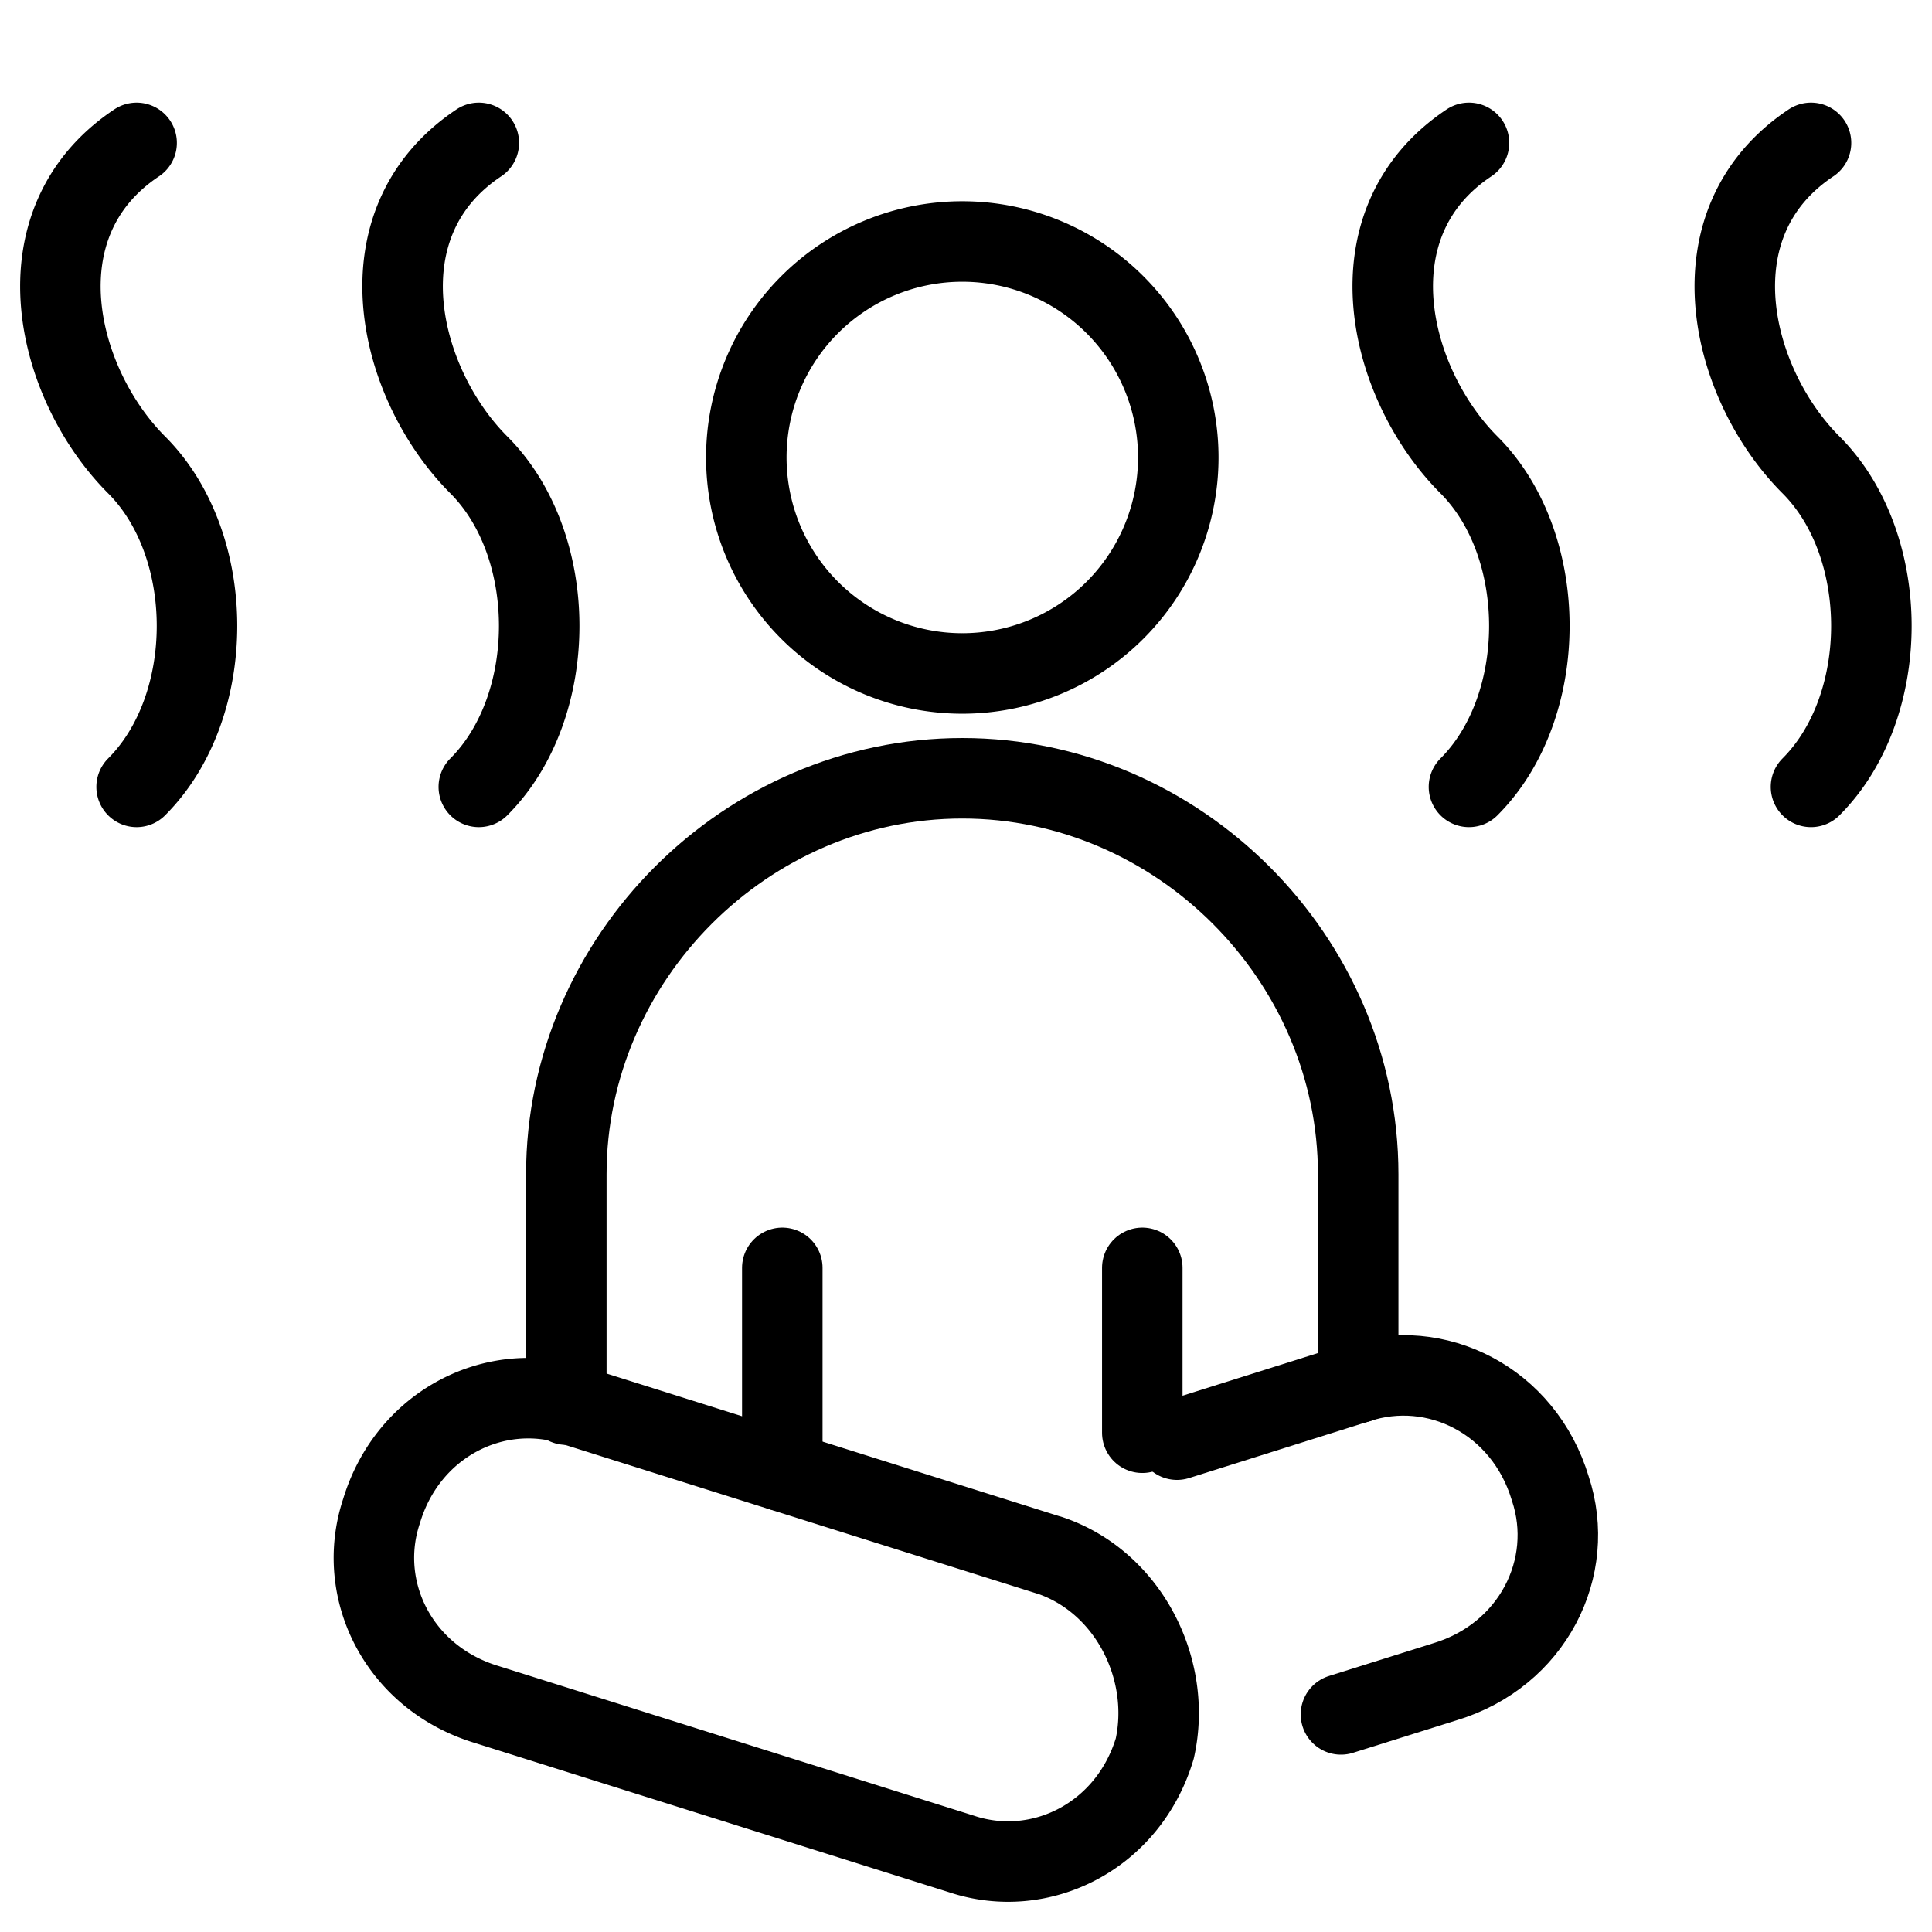
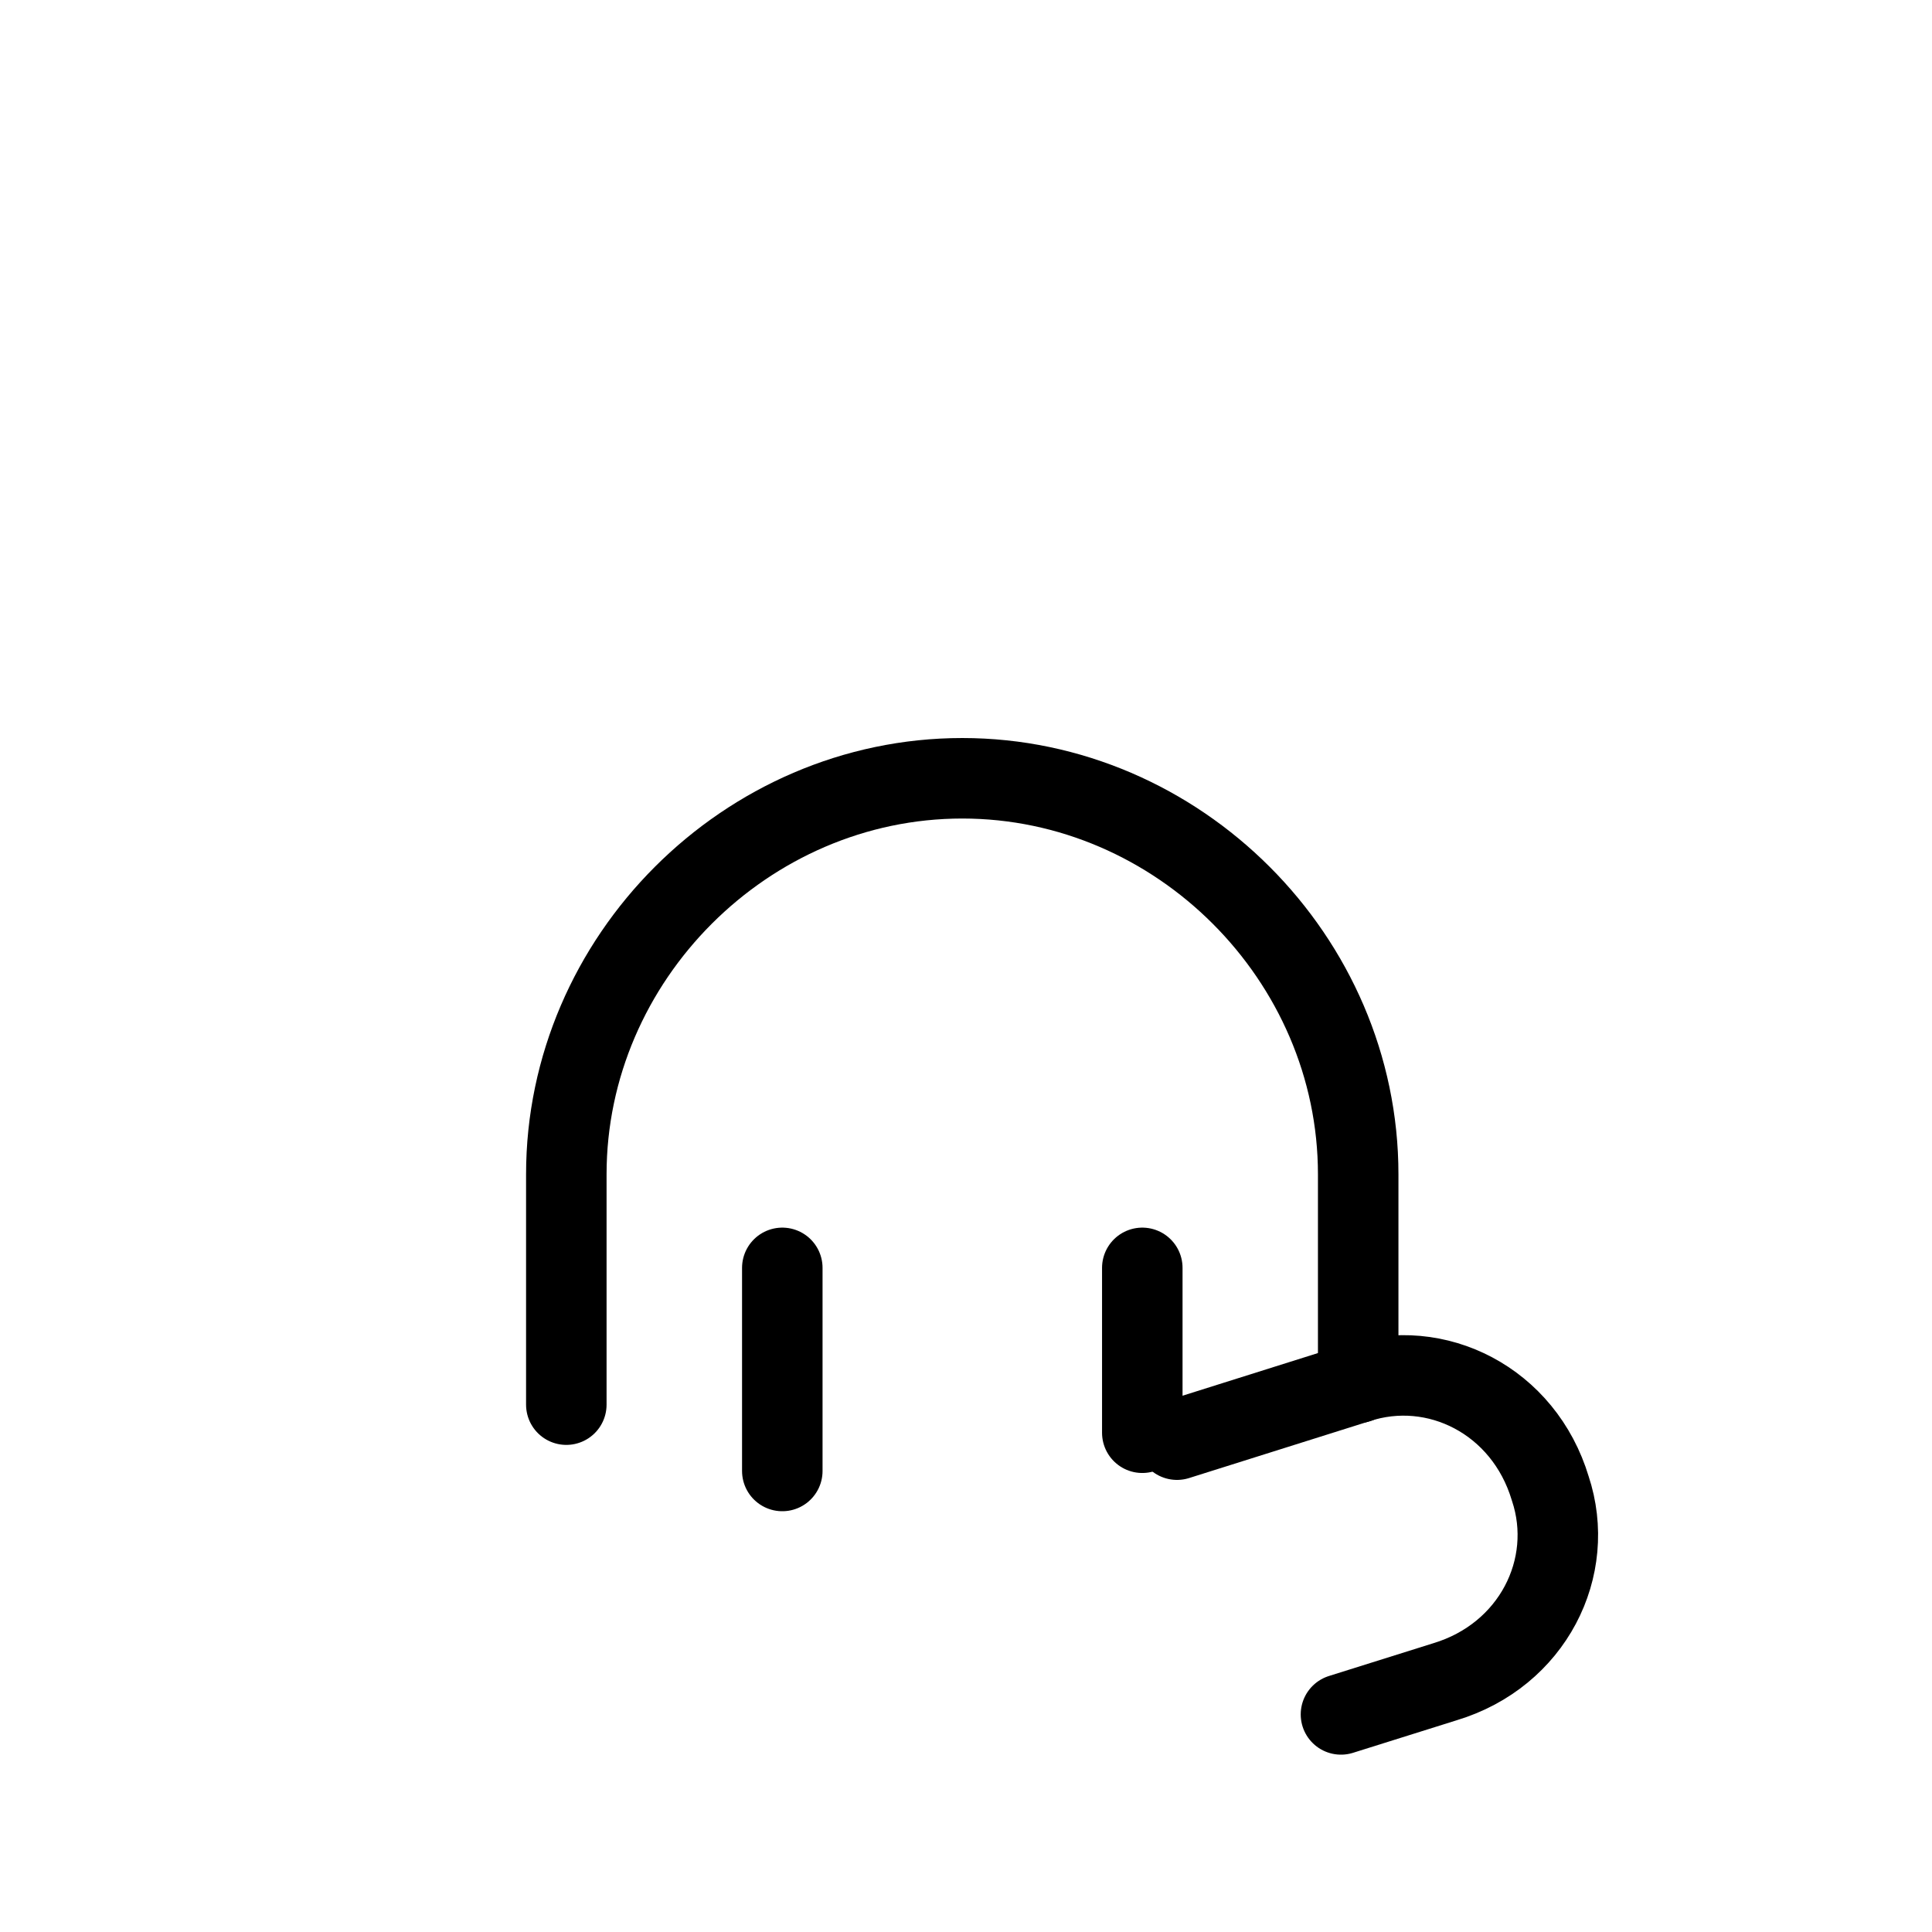
<svg xmlns="http://www.w3.org/2000/svg" fill="none" viewBox="0 0 24 24" stroke="black">
-   <path stroke-linecap="round" stroke-linejoin="round" stroke-miterlimit="10" d="M1.697 9.775c1-1 1-3 0-4s-1.5-3 0-4m4.251 8c1-1 1-3 0-4s-1.5-3 0-4m16.549 8c1-1 1-3 0-4s-1.5-3 0-4m-4.249 8c1-1 1-3 0-4s-1.5-3 0-4m-6.294 6.591a2.683 2.683 0 1 0 0-5.366 2.683 2.683 0 0 0 0 5.366Zm1.081 10.954-5.894-1.857c-.983-.327-2.074.219-2.402 1.31-.327.983.219 2.074 1.31 2.402l5.895 1.856c.982.327 2.074-.219 2.401-1.31.219-.983-.327-2.074-1.31-2.402Z" />
  <path stroke-linecap="round" stroke-linejoin="round" stroke-miterlimit="10" d="M7.035 17.449v-2.861c0-2.683 2.236-4.92 4.919-4.92 2.683 0 4.918 2.237 4.918 4.92v2.589M9.718 15.75v2.523m4.472-2.523v2.048" />
  <path stroke-linecap="round" stroke-linejoin="round" stroke-miterlimit="10" d="m16.658 21.297 1.29-.405c1.091-.328 1.637-1.42 1.31-2.402-.328-1.092-1.42-1.637-2.402-1.31l-2.235.704" />
</svg>